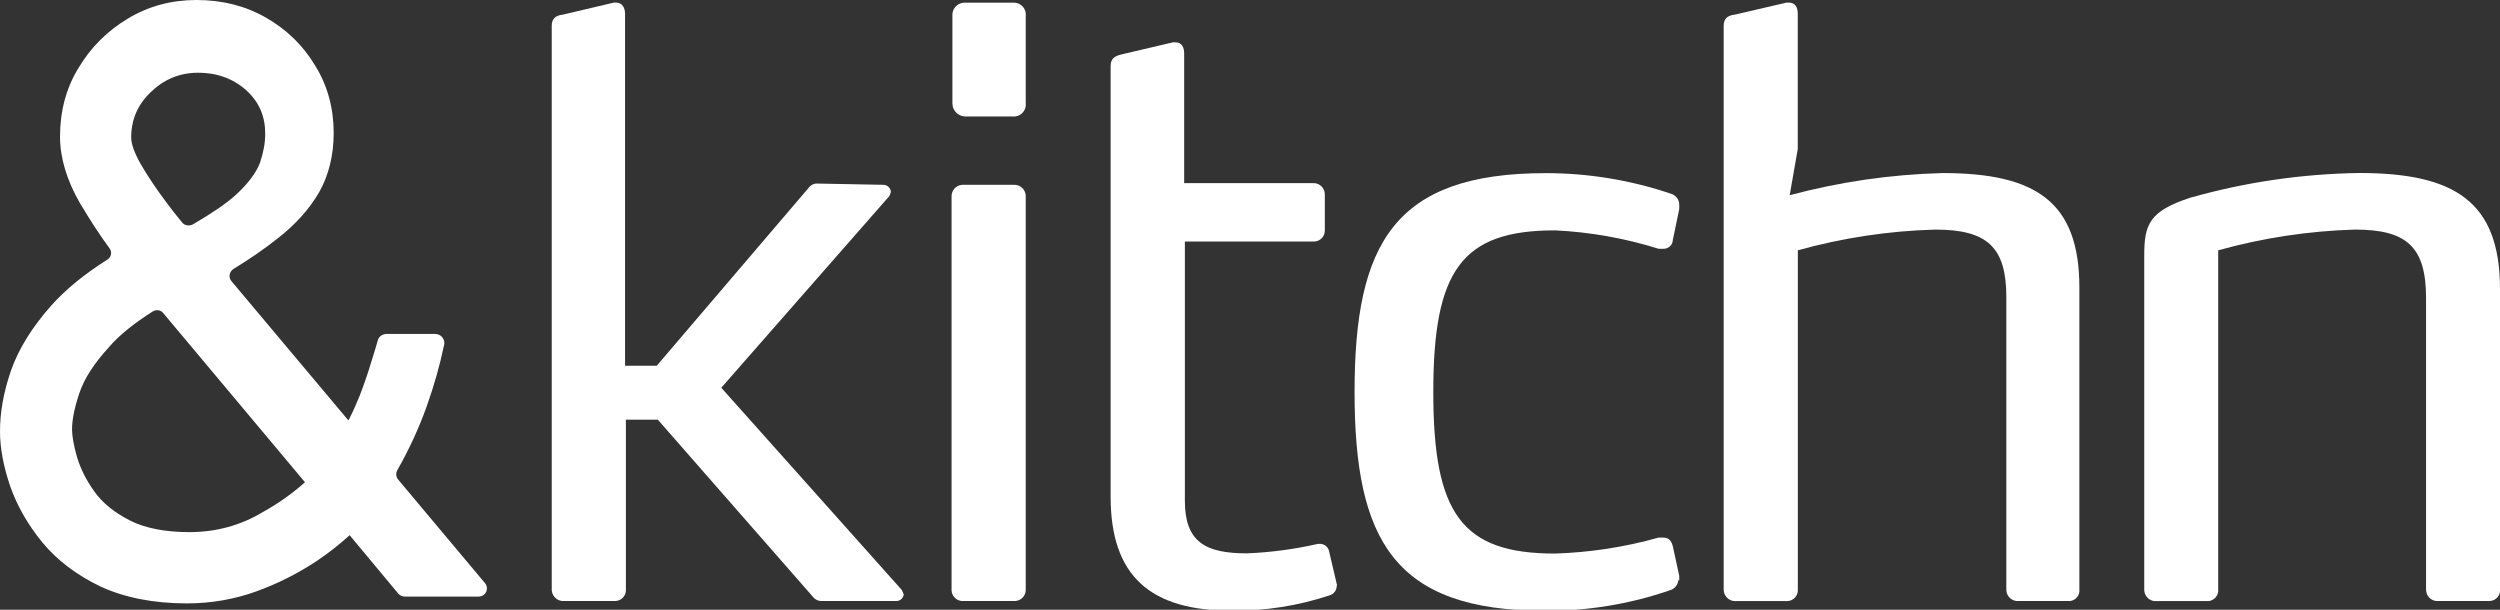
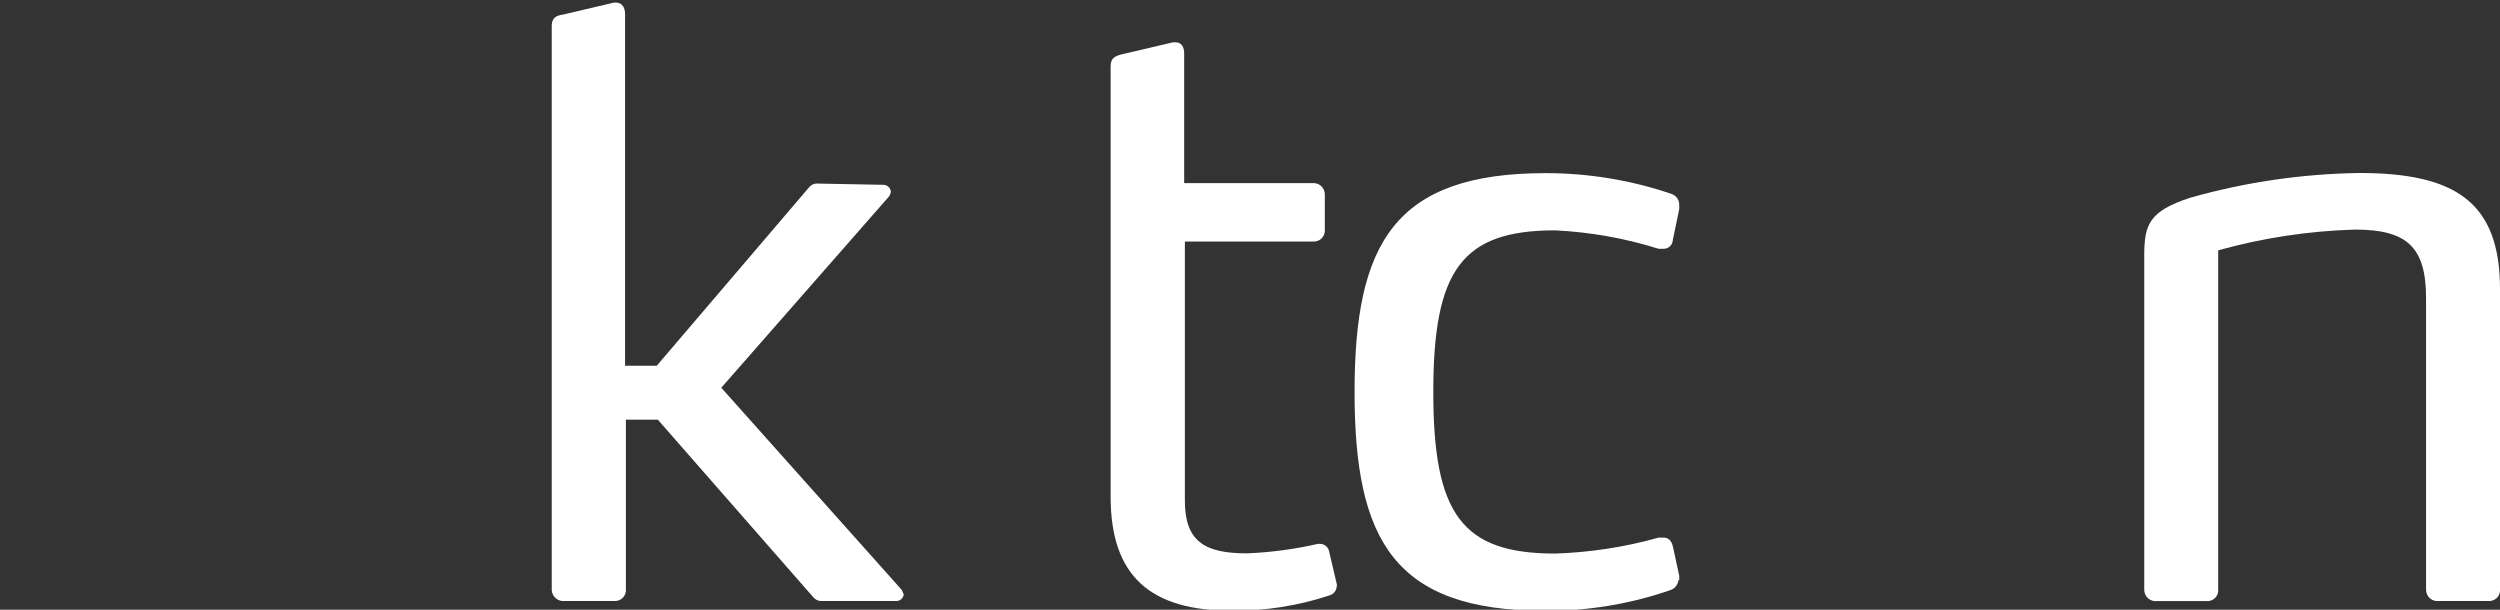
<svg xmlns="http://www.w3.org/2000/svg" version="1.1" id="Layer_1" x="0px" y="0px" viewBox="0 0 355.65 86.74" style="enable-background:new 0 0 355.65 86.74;" xml:space="preserve">
  <rect x="0" y="0" width="355.65" height="86.74" fill="#333333" stroke="none" />
  <style type="text/css">
	.st0{fill:#FFFFFF;}
</style>
  <g>
    <path class="st0" d="M128.57,84.5c-0.03,0.58-0.53,1.03-1.11,1c-0.01,0-0.02,0-0.03,0h-10.63c-0.44-0.01-0.85-0.22-1.12-0.56   L93.58,59.7h-4.54v24.12c0.07,0.86-0.57,1.61-1.43,1.68c-0.09,0.01-0.19,0.01-0.28,0h-7.01c-0.91,0.1-1.72-0.56-1.82-1.46   c-0.01-0.07-0.01-0.14-0.01-0.22V3.67c0-1.03,0.56-1.47,1.59-1.59l7.25-1.71h0.32c0.91,0,1.27,0.8,1.27,1.59v50.07h4.51   l21.65-25.36c0.24-0.31,0.61-0.52,1-0.56l9.54,0.18c0.59-0.02,1.09,0.44,1.12,1.03l-0.21,0.56l-23.92,27.28l25.69,28.78l0.24,0.56" />
-     <path class="st0" d="M143.98,16.57h-6.57c-1.02,0.03-1.88-0.77-1.92-1.79c0-0.05,0-0.1,0-0.15V2.29c-0.09-0.97,0.63-1.83,1.61-1.91   c0.1-0.01,0.21-0.01,0.31,0h6.69c0.94-0.07,1.76,0.63,1.83,1.57c0.01,0.11,0.01,0.23-0.01,0.34v12.34c0.13,0.93-0.52,1.8-1.45,1.93   c-0.12,0.02-0.25,0.02-0.38,0.01" />
-     <path class="st0" d="M144.33,85.5h-7.25c-0.88,0.07-1.64-0.59-1.71-1.47c-0.01-0.07-0.01-0.14,0-0.21V28   c-0.05-0.89,0.63-1.66,1.53-1.71c0.06,0,0.12,0,0.18,0h7.13c0.89-0.05,1.66,0.63,1.71,1.53c0,0.06,0,0.12,0,0.18v55.82   c0.05,0.88-0.62,1.63-1.49,1.68c-0.07,0-0.14,0-0.21,0" />
    <path class="st0" d="M190.16,83.35c0,0.63-0.42,1.18-1.03,1.35c-4.48,1.49-9.18,2.22-13.9,2.18c-11.55,0-17.23-4.89-17.23-16.2   V9.41c0-1.12,0.59-1.44,1.59-1.68l7.28-1.71h0.35c0.88,0,1.24,0.68,1.24,1.59v18.44h18.44c0.88,0.01,1.58,0.74,1.57,1.62   c0,0.03,0,0.06,0,0.09v5.01c0.02,0.86-0.66,1.58-1.53,1.59c-0.05,0-0.1,0-0.15,0h-18.23v36.88c0,5.89,2.95,7.48,8.84,7.48   c3.4-0.14,6.78-0.59,10.1-1.35h0.32c0.64,0.02,1.17,0.49,1.27,1.12l1.12,4.77L190.16,83.35z" />
    <path class="st0" d="M238.77,82.47c-0.04,0.67-0.48,1.26-1.12,1.47c-5.75,2-11.8,2.99-17.88,2.95c-21.41,0-27.07-9.99-27.07-31.13   s5.66-31.13,27.19-31.13c6.08,0,12.12,0.99,17.88,2.95c0.67,0.22,1.13,0.85,1.12,1.56v0.59l-0.91,4.39   c-0.02,0.72-0.61,1.28-1.32,1.27c-0.01,0-0.02,0-0.03,0h-0.68c-4.78-1.5-9.73-2.38-14.73-2.62c-13.26,0-17.32,5.66-17.32,23   s4.06,22.98,17.32,22.98c4.98-0.16,9.93-0.92,14.73-2.27h0.68c0.68,0,1.12,0.35,1.35,1.24l0.91,4.21v0.68" />
-     <path class="st0" d="M294.23,85.5h-7.01c-0.89,0.1-1.69-0.54-1.79-1.43c-0.01-0.08-0.01-0.16-0.01-0.25V42.26   c0-7.01-2.62-9.6-10.1-9.6c-6.62,0.18-13.18,1.17-19.56,2.95v48.22c0.07,0.86-0.57,1.61-1.43,1.68c-0.09,0.01-0.19,0.01-0.28,0   h-7.01c-0.91,0.1-1.72-0.56-1.82-1.46c-0.01-0.07-0.01-0.14-0.01-0.22V3.67c0-1.03,0.56-1.47,1.59-1.59l7.36-1.71h0.32   c0.91,0,1.27,0.68,1.27,1.59V21.2l-1.15,6.57c7.1-1.9,14.39-2.96,21.74-3.15c13.26,0,19.47,4.06,19.47,16.29v42.92   c0.1,0.82-0.49,1.57-1.31,1.67C294.42,85.5,294.32,85.51,294.23,85.5" />
    <path class="st0" d="M353.94,85.5h-7.01c-0.89,0.1-1.69-0.54-1.79-1.43c-0.01-0.08-0.01-0.16-0.01-0.25V42.38   c0-7.25-2.74-9.72-10.1-9.72c-6.59,0.19-13.12,1.18-19.47,2.95v48.22c0.09,0.84-0.53,1.59-1.37,1.68c-0.1,0.01-0.21,0.01-0.31,0   h-7.04c-0.89,0.1-1.69-0.54-1.79-1.43c-0.01-0.08-0.01-0.16-0.01-0.25V36.37c0-4.42,0.68-6.33,6.57-8.25   c7.81-2.21,15.89-3.39,24.01-3.51c13.58,0,20.03,4.06,20.03,16.52v42.68c0.09,0.84-0.52,1.59-1.36,1.68   C354.17,85.51,354.05,85.51,353.94,85.5" />
    <g>
      <g>
-         <path class="st0" d="M68.99,82.95L56.64,68.22c-0.32-0.38-0.35-0.88-0.12-1.33c1.65-2.89,3.06-5.95,4.18-9.07     c1.09-3.06,1.89-5.95,2.42-8.51c0.06-0.15,0.09-0.32,0.09-0.5c0-0.71-0.56-1.3-1.3-1.3h-6.92c-0.53,0-1.03,0.31-1.21,0.8     c-0.24,0.82-0.56,1.94-1,3.3c-0.41,1.38-0.94,2.95-1.62,4.71c-0.53,1.3-1.03,2.42-1.59,3.48l-0.09-0.09L32.93,40     c-0.47-0.53-0.32-1.35,0.29-1.74c2.3-1.41,4.45-2.89,6.3-4.36c2.53-1.97,4.51-4.18,5.89-6.57c1.35-2.39,2.06-5.24,2.06-8.42     c0-3.53-0.88-6.77-2.65-9.6c-1.71-2.86-4.06-5.13-6.98-6.8C34.96,0.85,31.64,0,27.95,0c-3.56,0-6.83,0.88-9.72,2.62     c-2.92,1.74-5.3,4.09-7.04,7.01c-1.77,2.86-2.65,6.16-2.65,9.78c0,3.03,0.94,6.19,2.8,9.43c1.47,2.47,2.86,4.62,4.24,6.48     c0.41,0.56,0.24,1.27-0.32,1.62c-3.27,2.06-5.92,4.24-7.98,6.54c-2.74,3.09-4.65,6.19-5.71,9.22C0.53,55.7,0,58.62,0,61.36     c0,2.39,0.5,5.01,1.44,7.78c0.97,2.77,2.5,5.48,4.6,8.04c2.09,2.53,4.86,4.62,8.22,6.24c3.42,1.59,7.57,2.42,12.34,2.42     c3.45,0,6.77-0.59,9.87-1.71c3-1.09,5.89-2.53,8.6-4.33c1.74-1.18,3.24-2.36,4.65-3.65h0.03l6.92,8.31     c0.24,0.26,0.56,0.41,0.91,0.41H68.1C69.1,84.86,69.63,83.71,68.99,82.95z M22.45,12.25c1.47-1.15,3.3-1.8,5.15-1.89     c2.98-0.12,5.42,0.71,7.39,2.44c1.86,1.68,2.74,3.71,2.74,6.22c0,1.33-0.27,2.74-0.74,4.12c-0.53,1.41-1.65,2.92-3.36,4.51     c-1.38,1.27-3.42,2.65-6.19,4.27c-0.47,0.27-1.18,0.18-1.53-0.27c-0.77-0.91-1.56-1.94-2.39-3.06c-1.33-1.77-2.5-3.53-3.48-5.21     c-0.94-1.65-1.38-2.92-1.38-3.86C18.68,16.58,19.91,14.2,22.45,12.25z M37.35,72.87c-3.15,1.89-6.66,2.83-10.4,2.83     c-3.45,0-6.3-0.56-8.45-1.65c-2.21-1.12-3.92-2.5-5.07-4.12c-1.15-1.59-1.97-3.24-2.47-4.89c-0.47-1.68-0.71-2.98-0.71-3.95     c0-1.38,0.35-3.12,1.03-5.13c0.68-2.06,2.06-4.21,4.24-6.6c1.5-1.74,3.59-3.39,6.19-5.04c0.5-0.32,1.18-0.24,1.53,0.24     l20.12,24.01l0.03,0.03C41.68,70.13,39.68,71.58,37.35,72.87z" />
-       </g>
+         </g>
    </g>
  </g>
</svg>